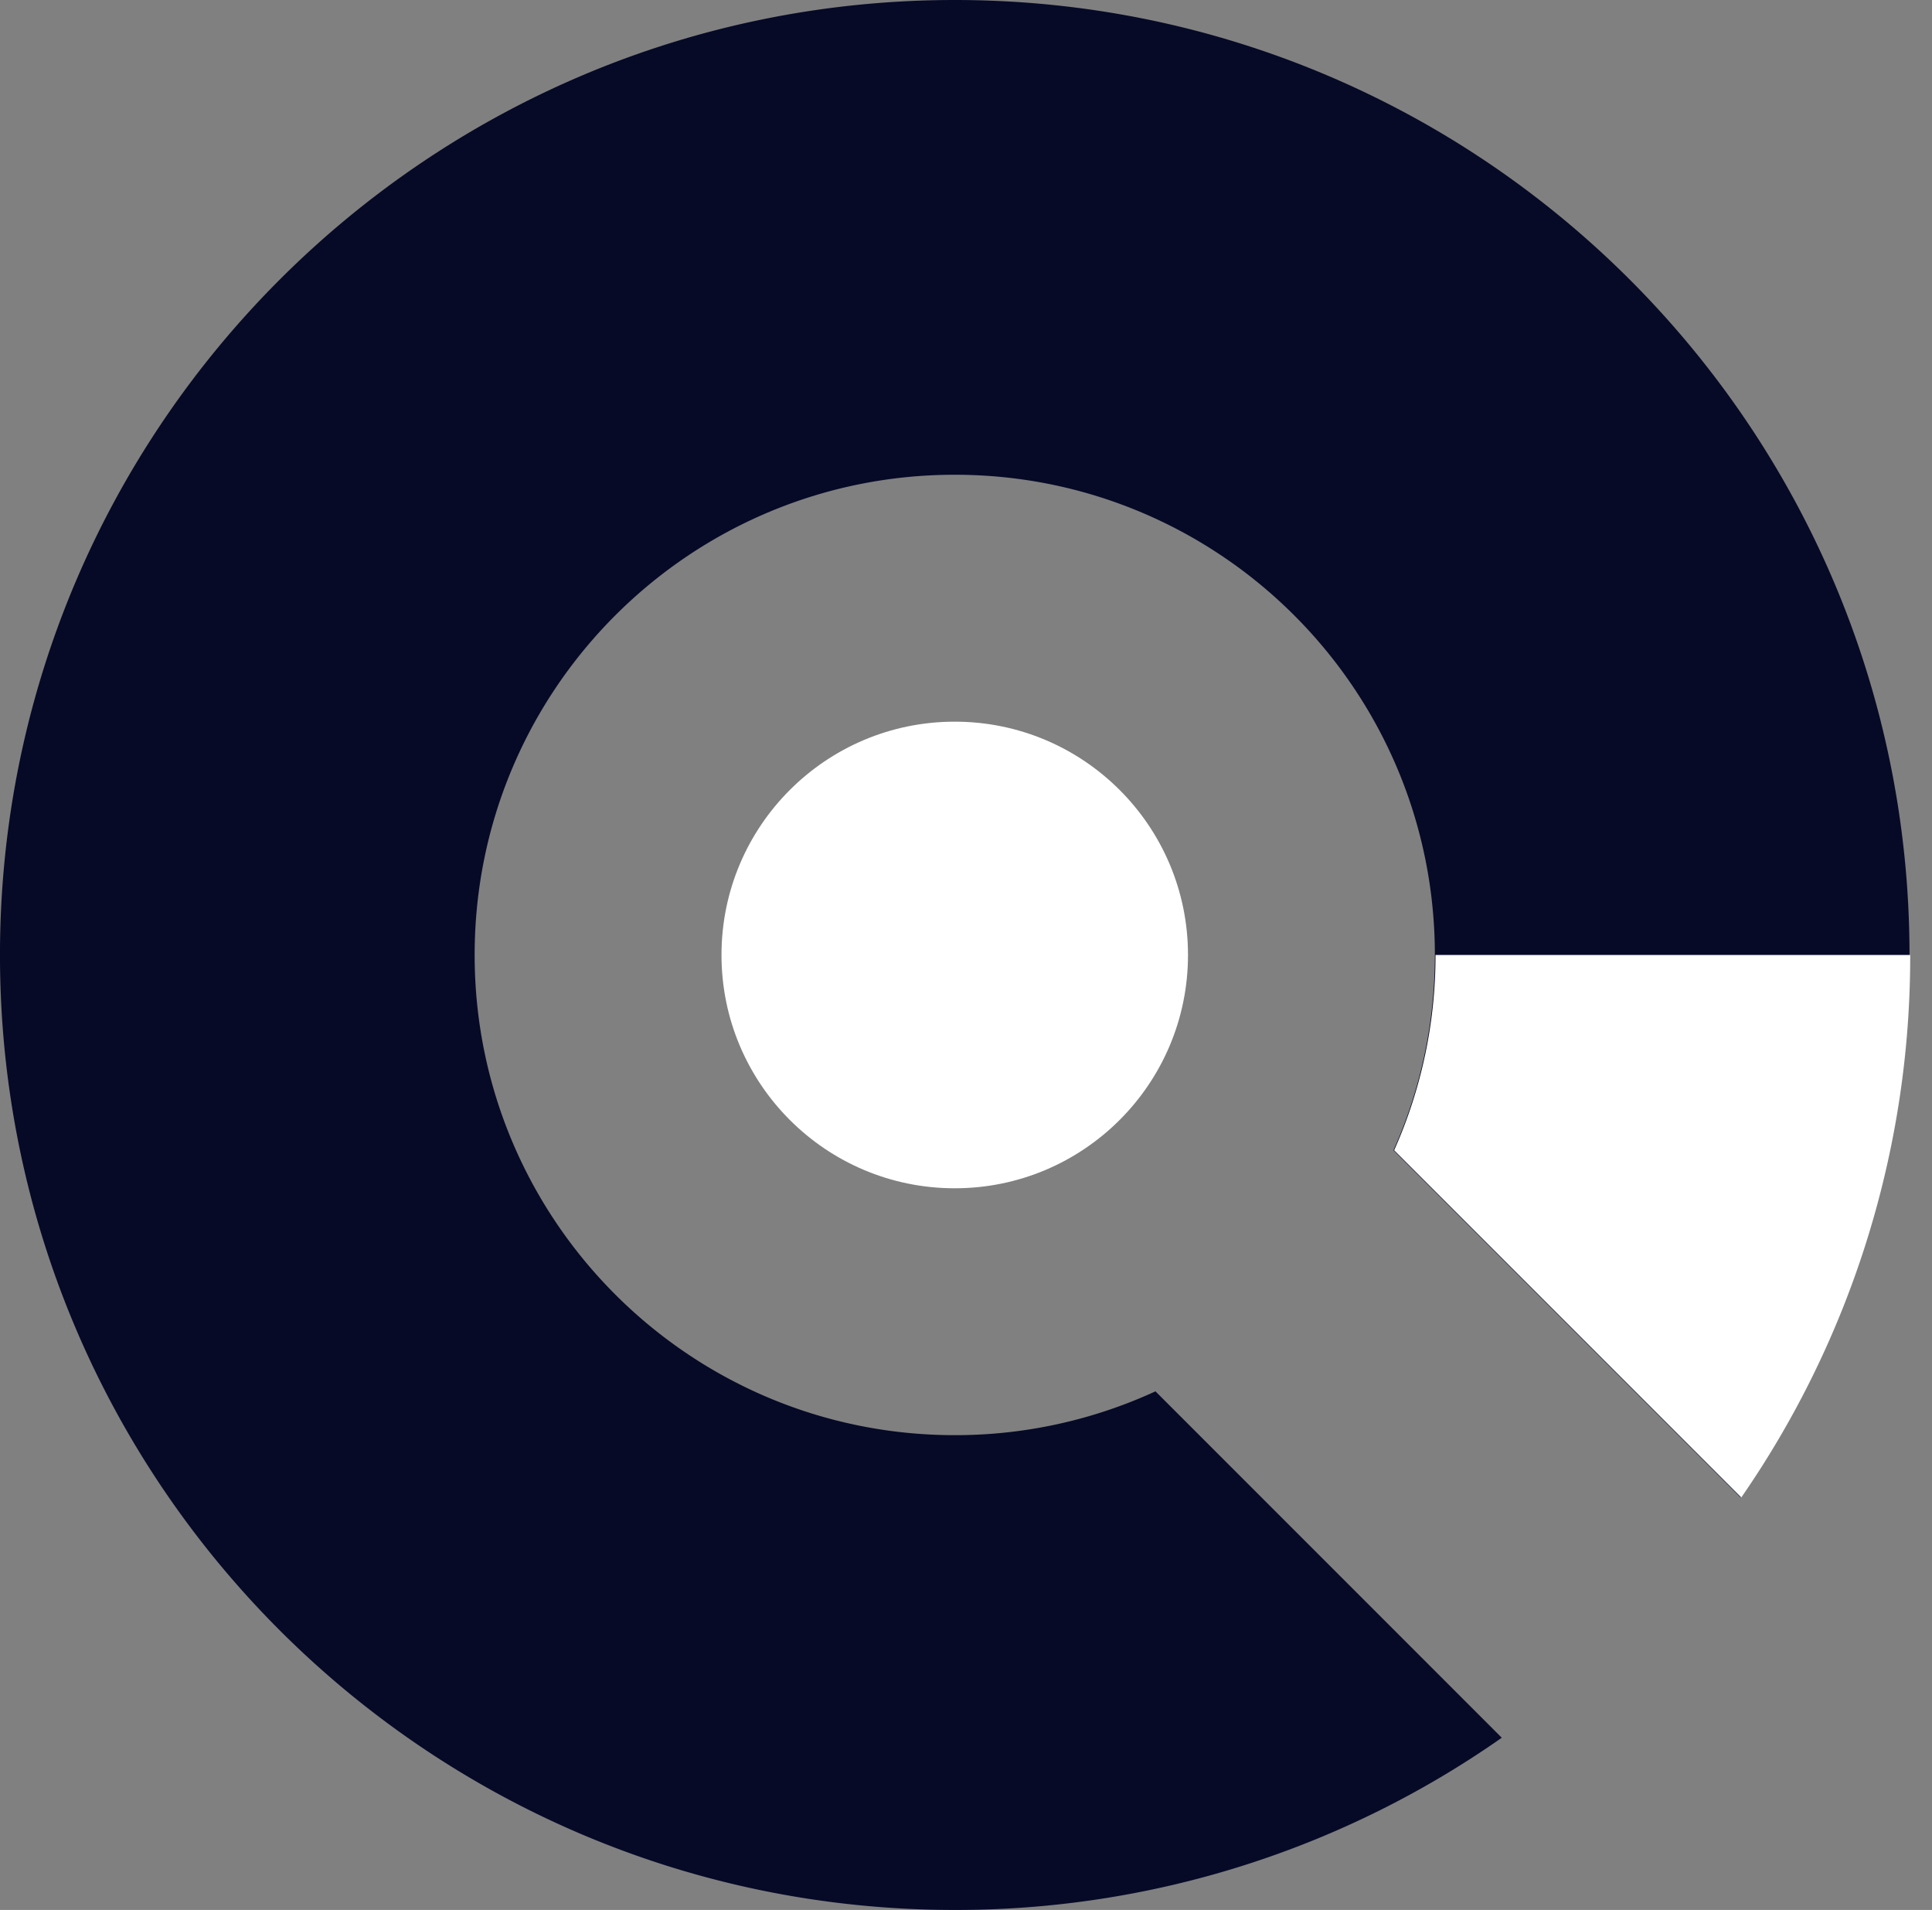
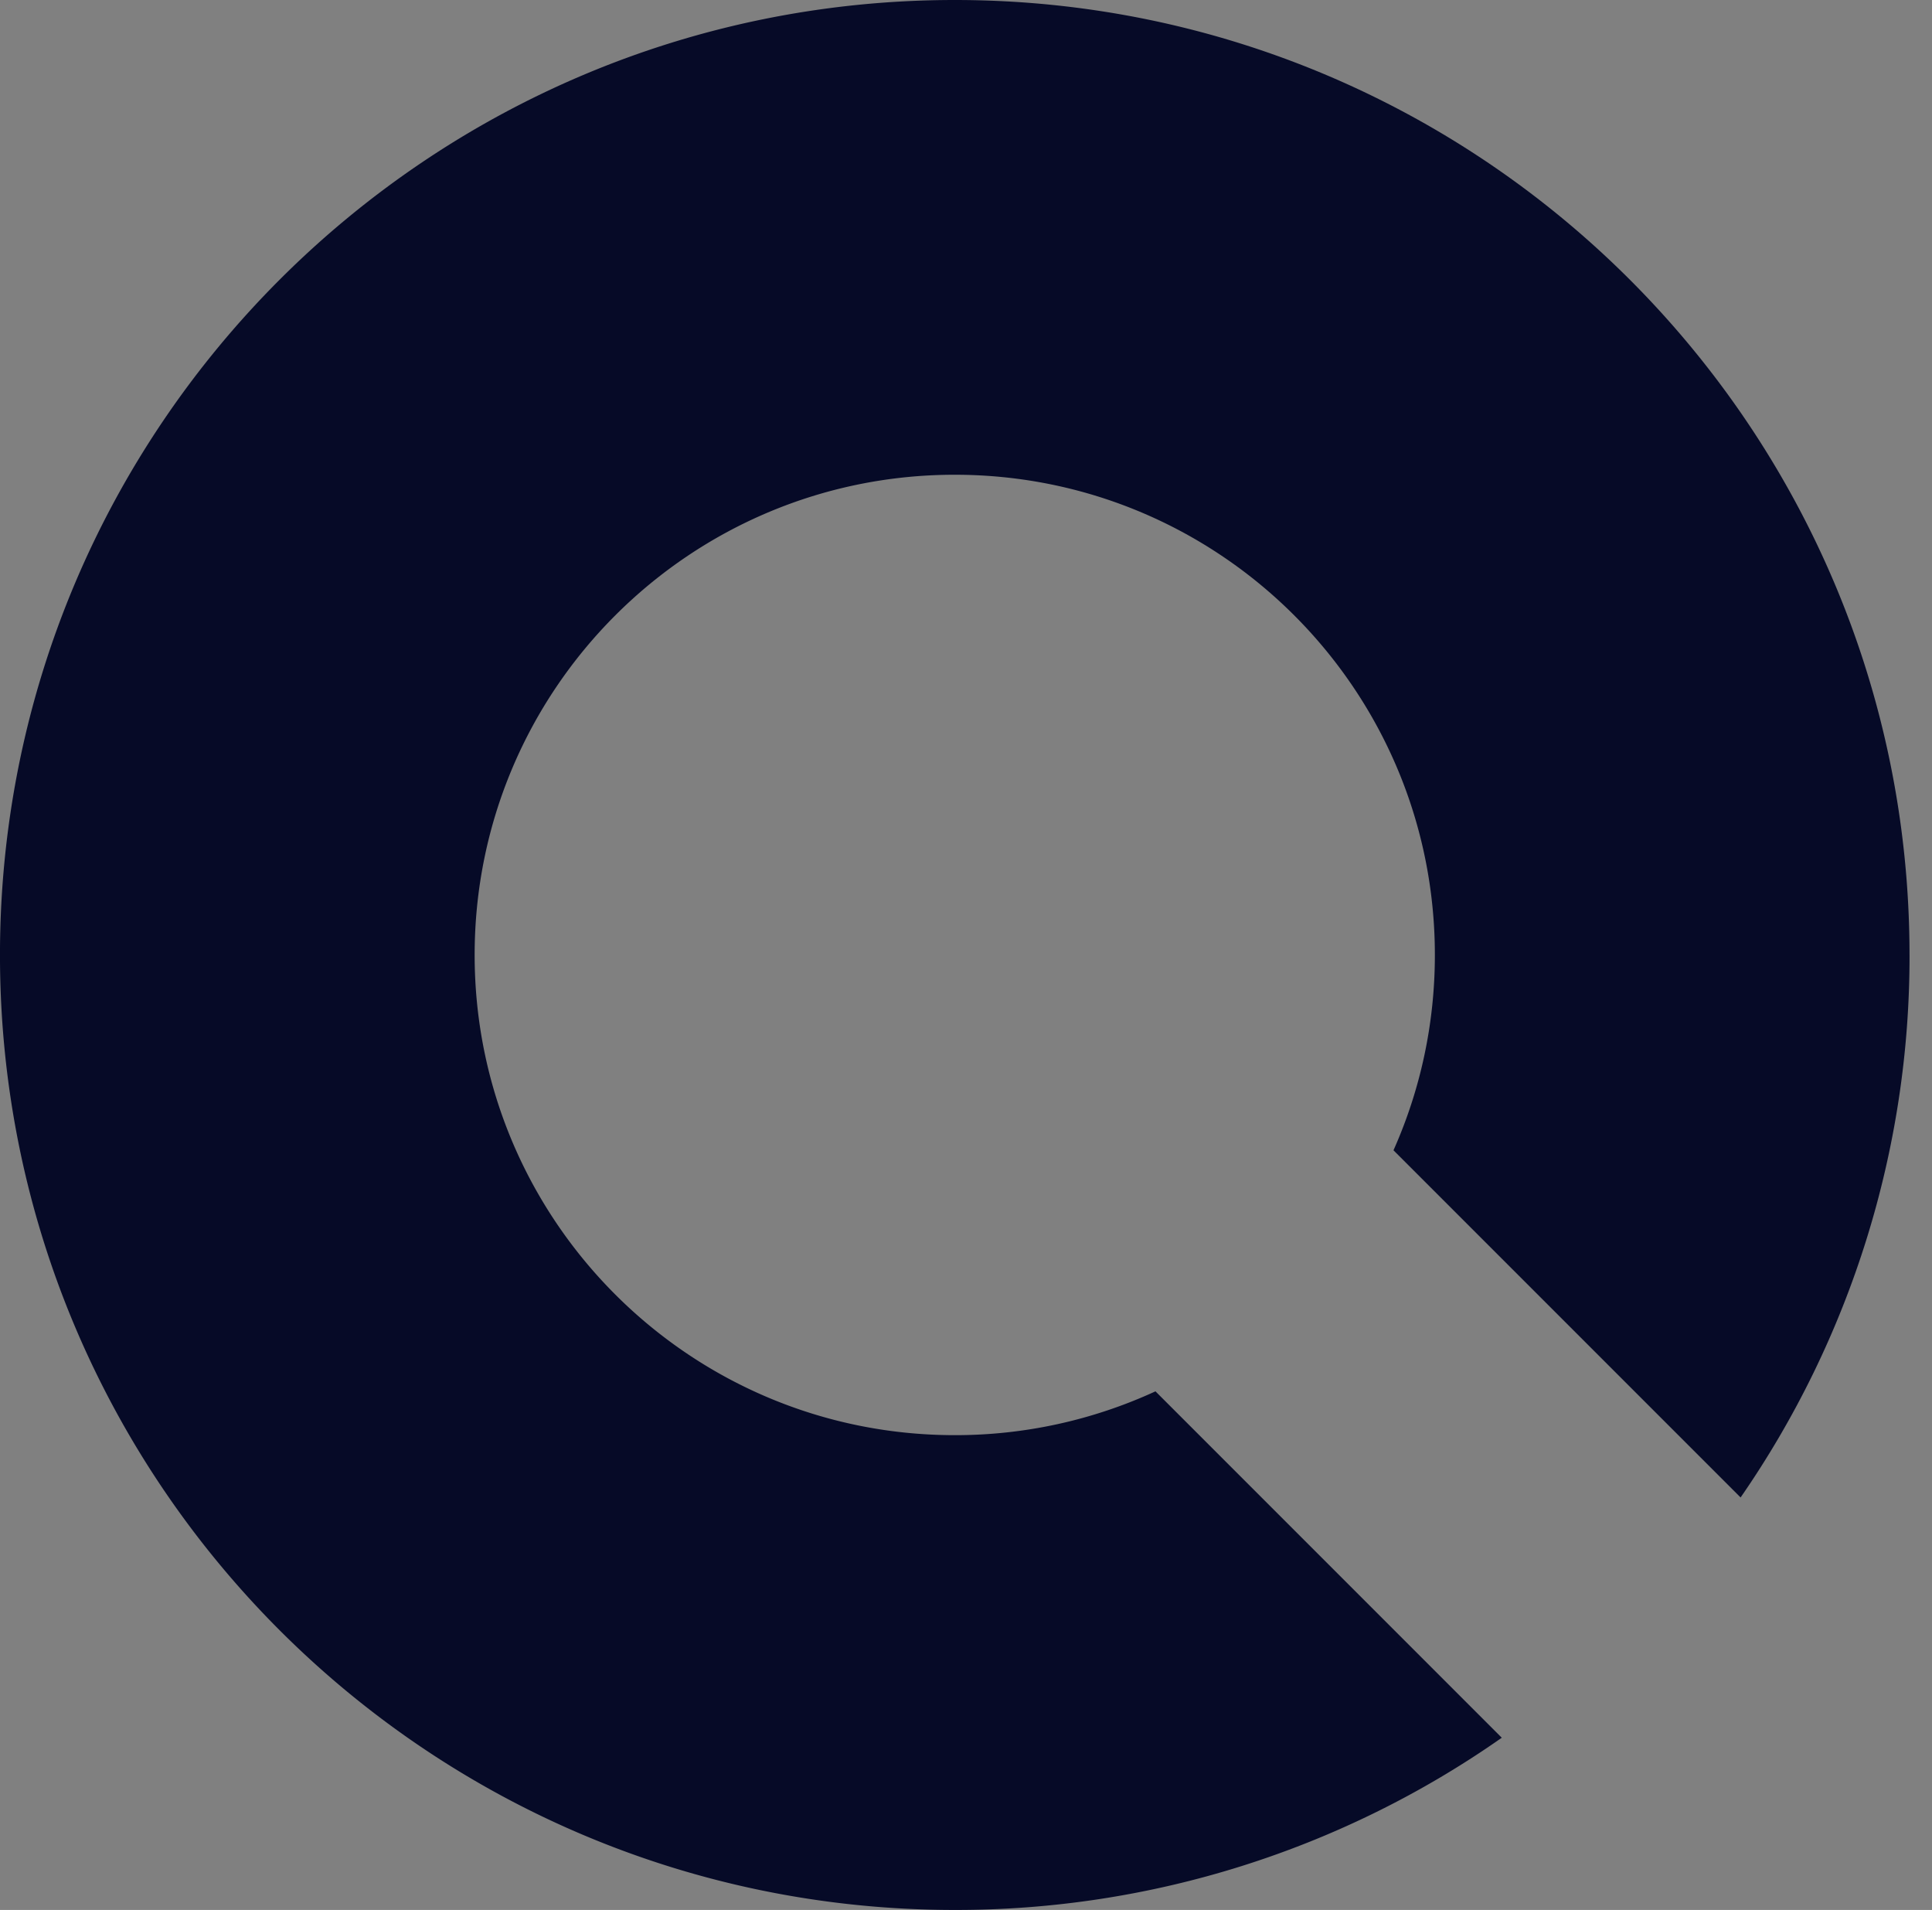
<svg xmlns="http://www.w3.org/2000/svg" width="86" height="85" fill="none">
  <rect width="100%" height="100%" fill="#808080" stroke="none" />
  <path fill="#060A27" d="M84.999 42.5c0-23.472-19.028-42.5-42.5-42.5s-42.5 19.028-42.5 42.5S19.027 85 42.499 85a42.305 42.305 0 0 0 24.35-7.664L51.434 61.92a21.292 21.292 0 0 1-8.934 1.95c-11.804 0-21.372-9.568-21.372-21.371 0-11.803 9.569-21.371 21.372-21.371 11.803 0 21.371 9.568 21.371 21.371 0 3.096-.658 6.037-1.842 8.693L77.48 66.643A42.304 42.304 0 0 0 85 42.5z" />
-   <path fill="#fff" d="M62.058 51.193a21.296 21.296 0 0 0 1.842-8.694h21.13a42.304 42.304 0 0 1-7.52 24.145L62.06 51.193z" />
-   <circle cx="42.499" cy="42.5" r="10.383" fill="#fff" />
</svg>